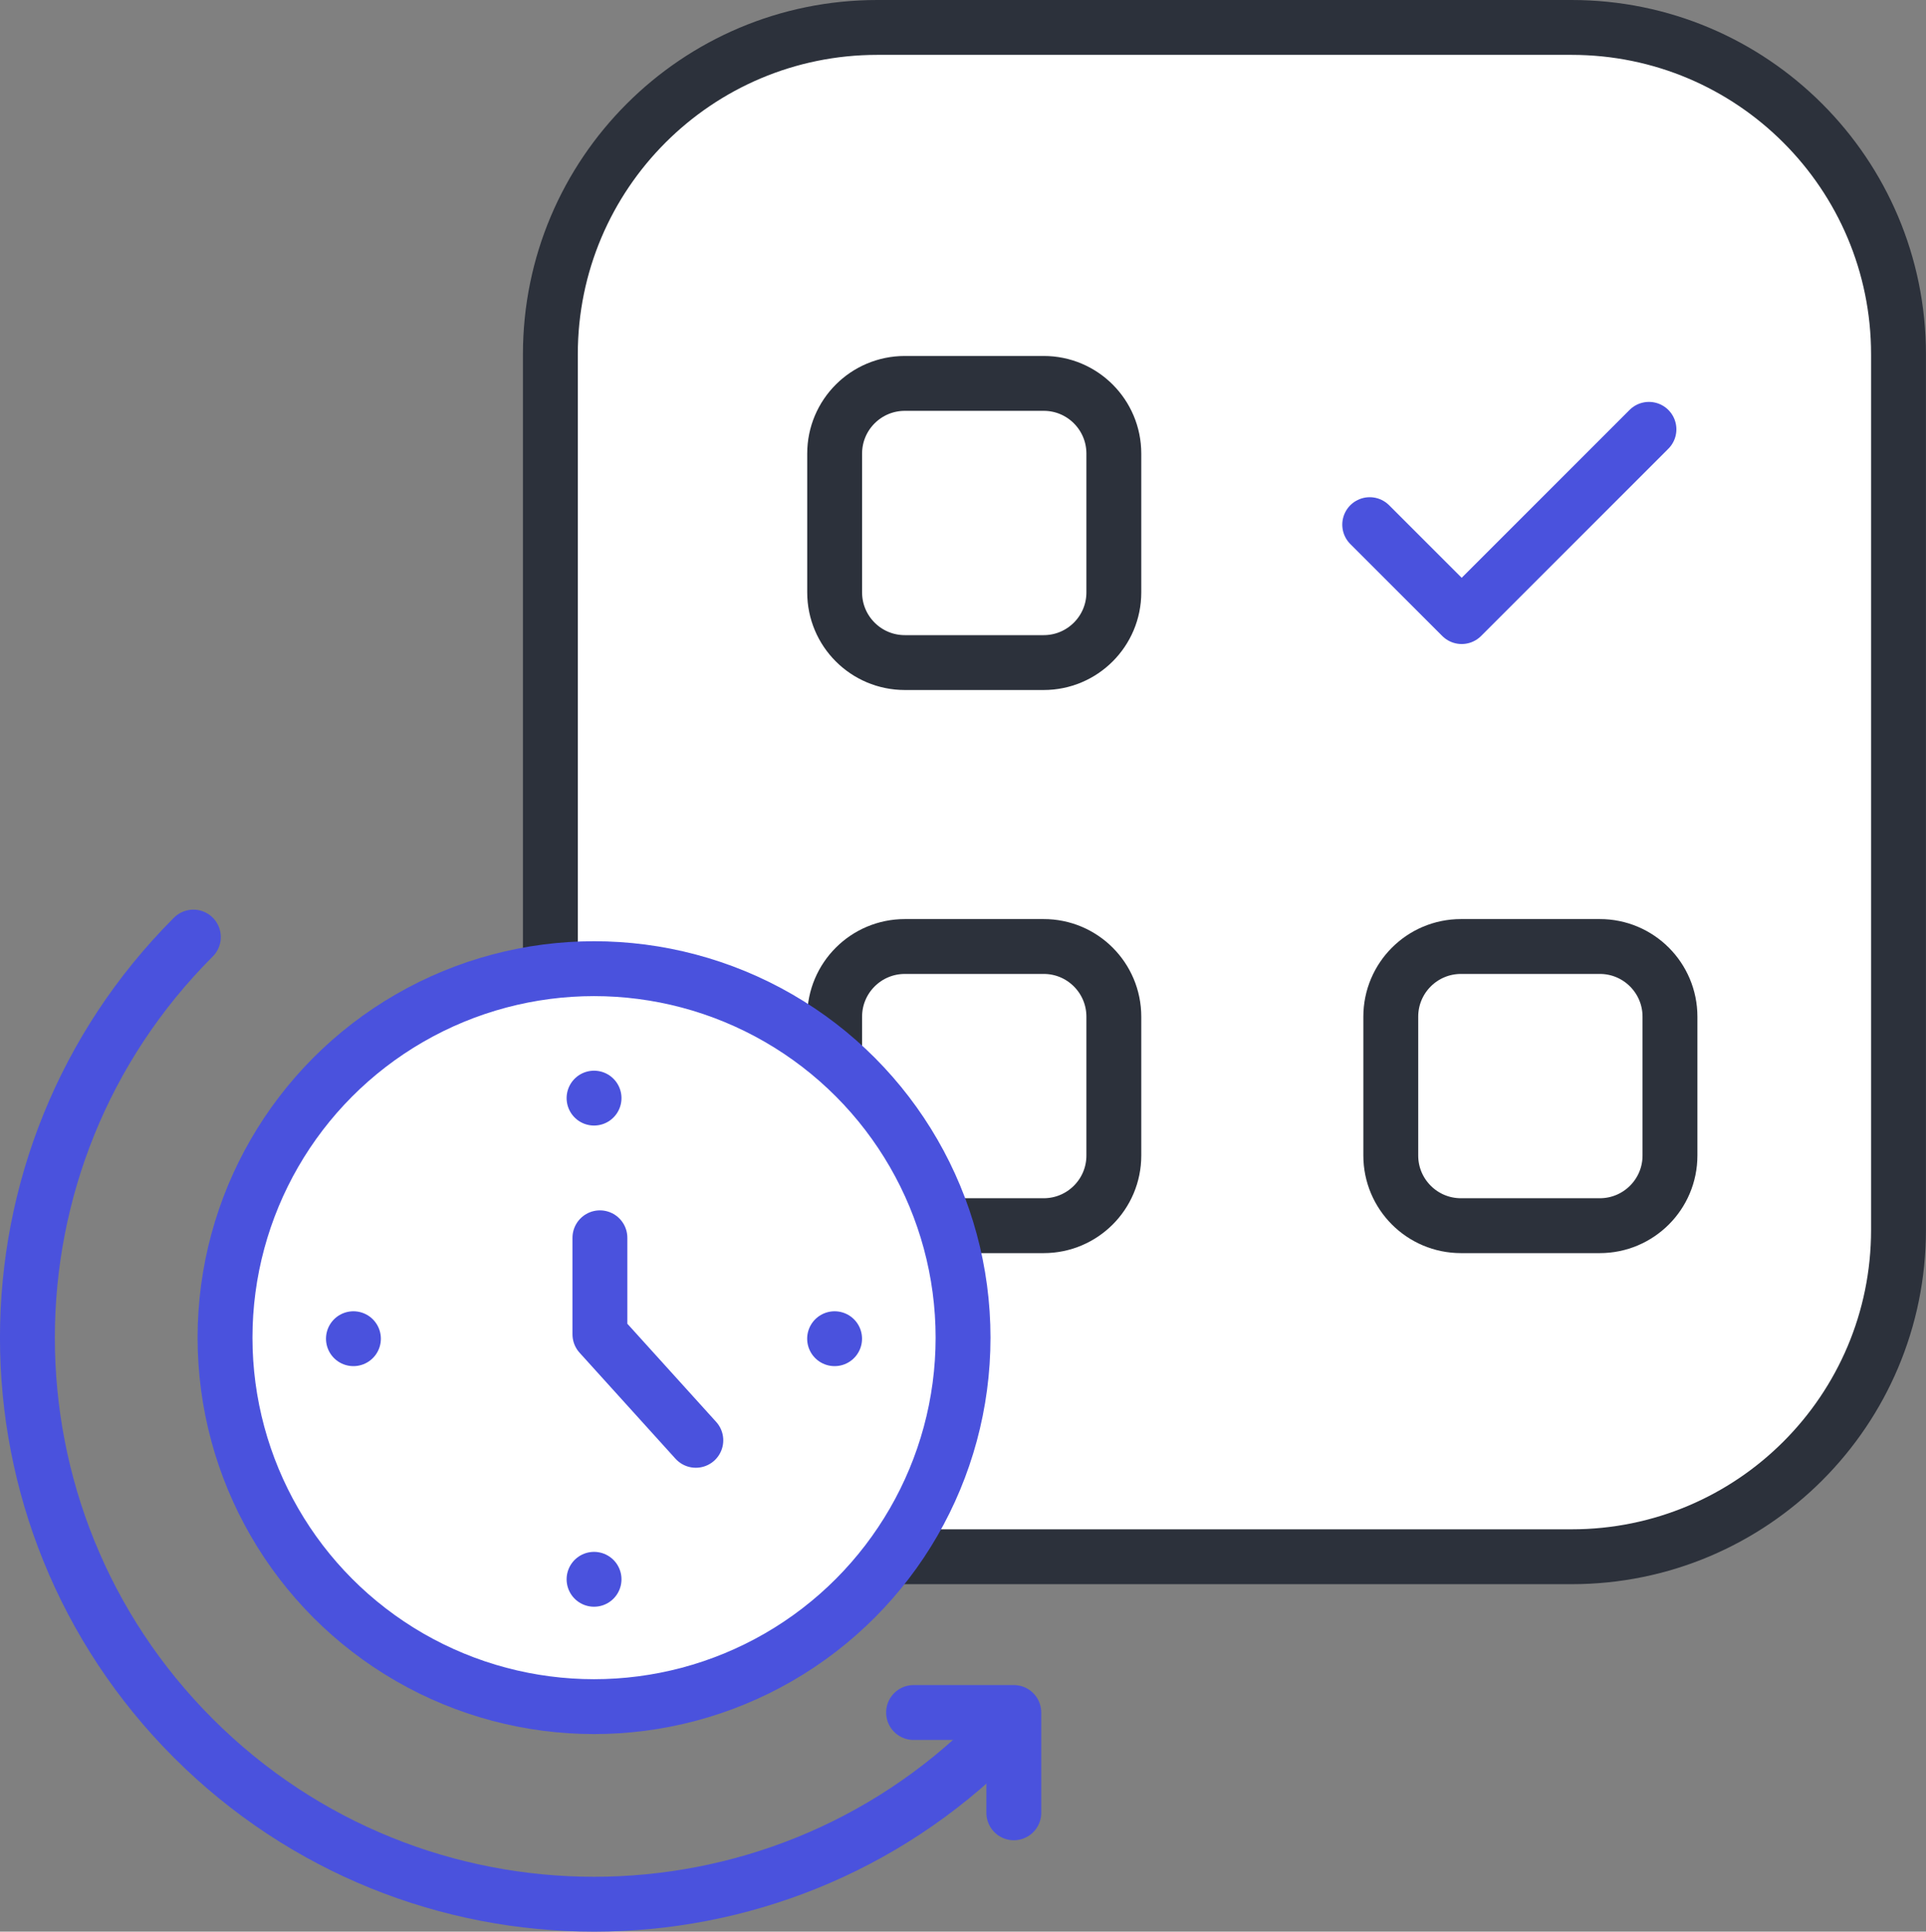
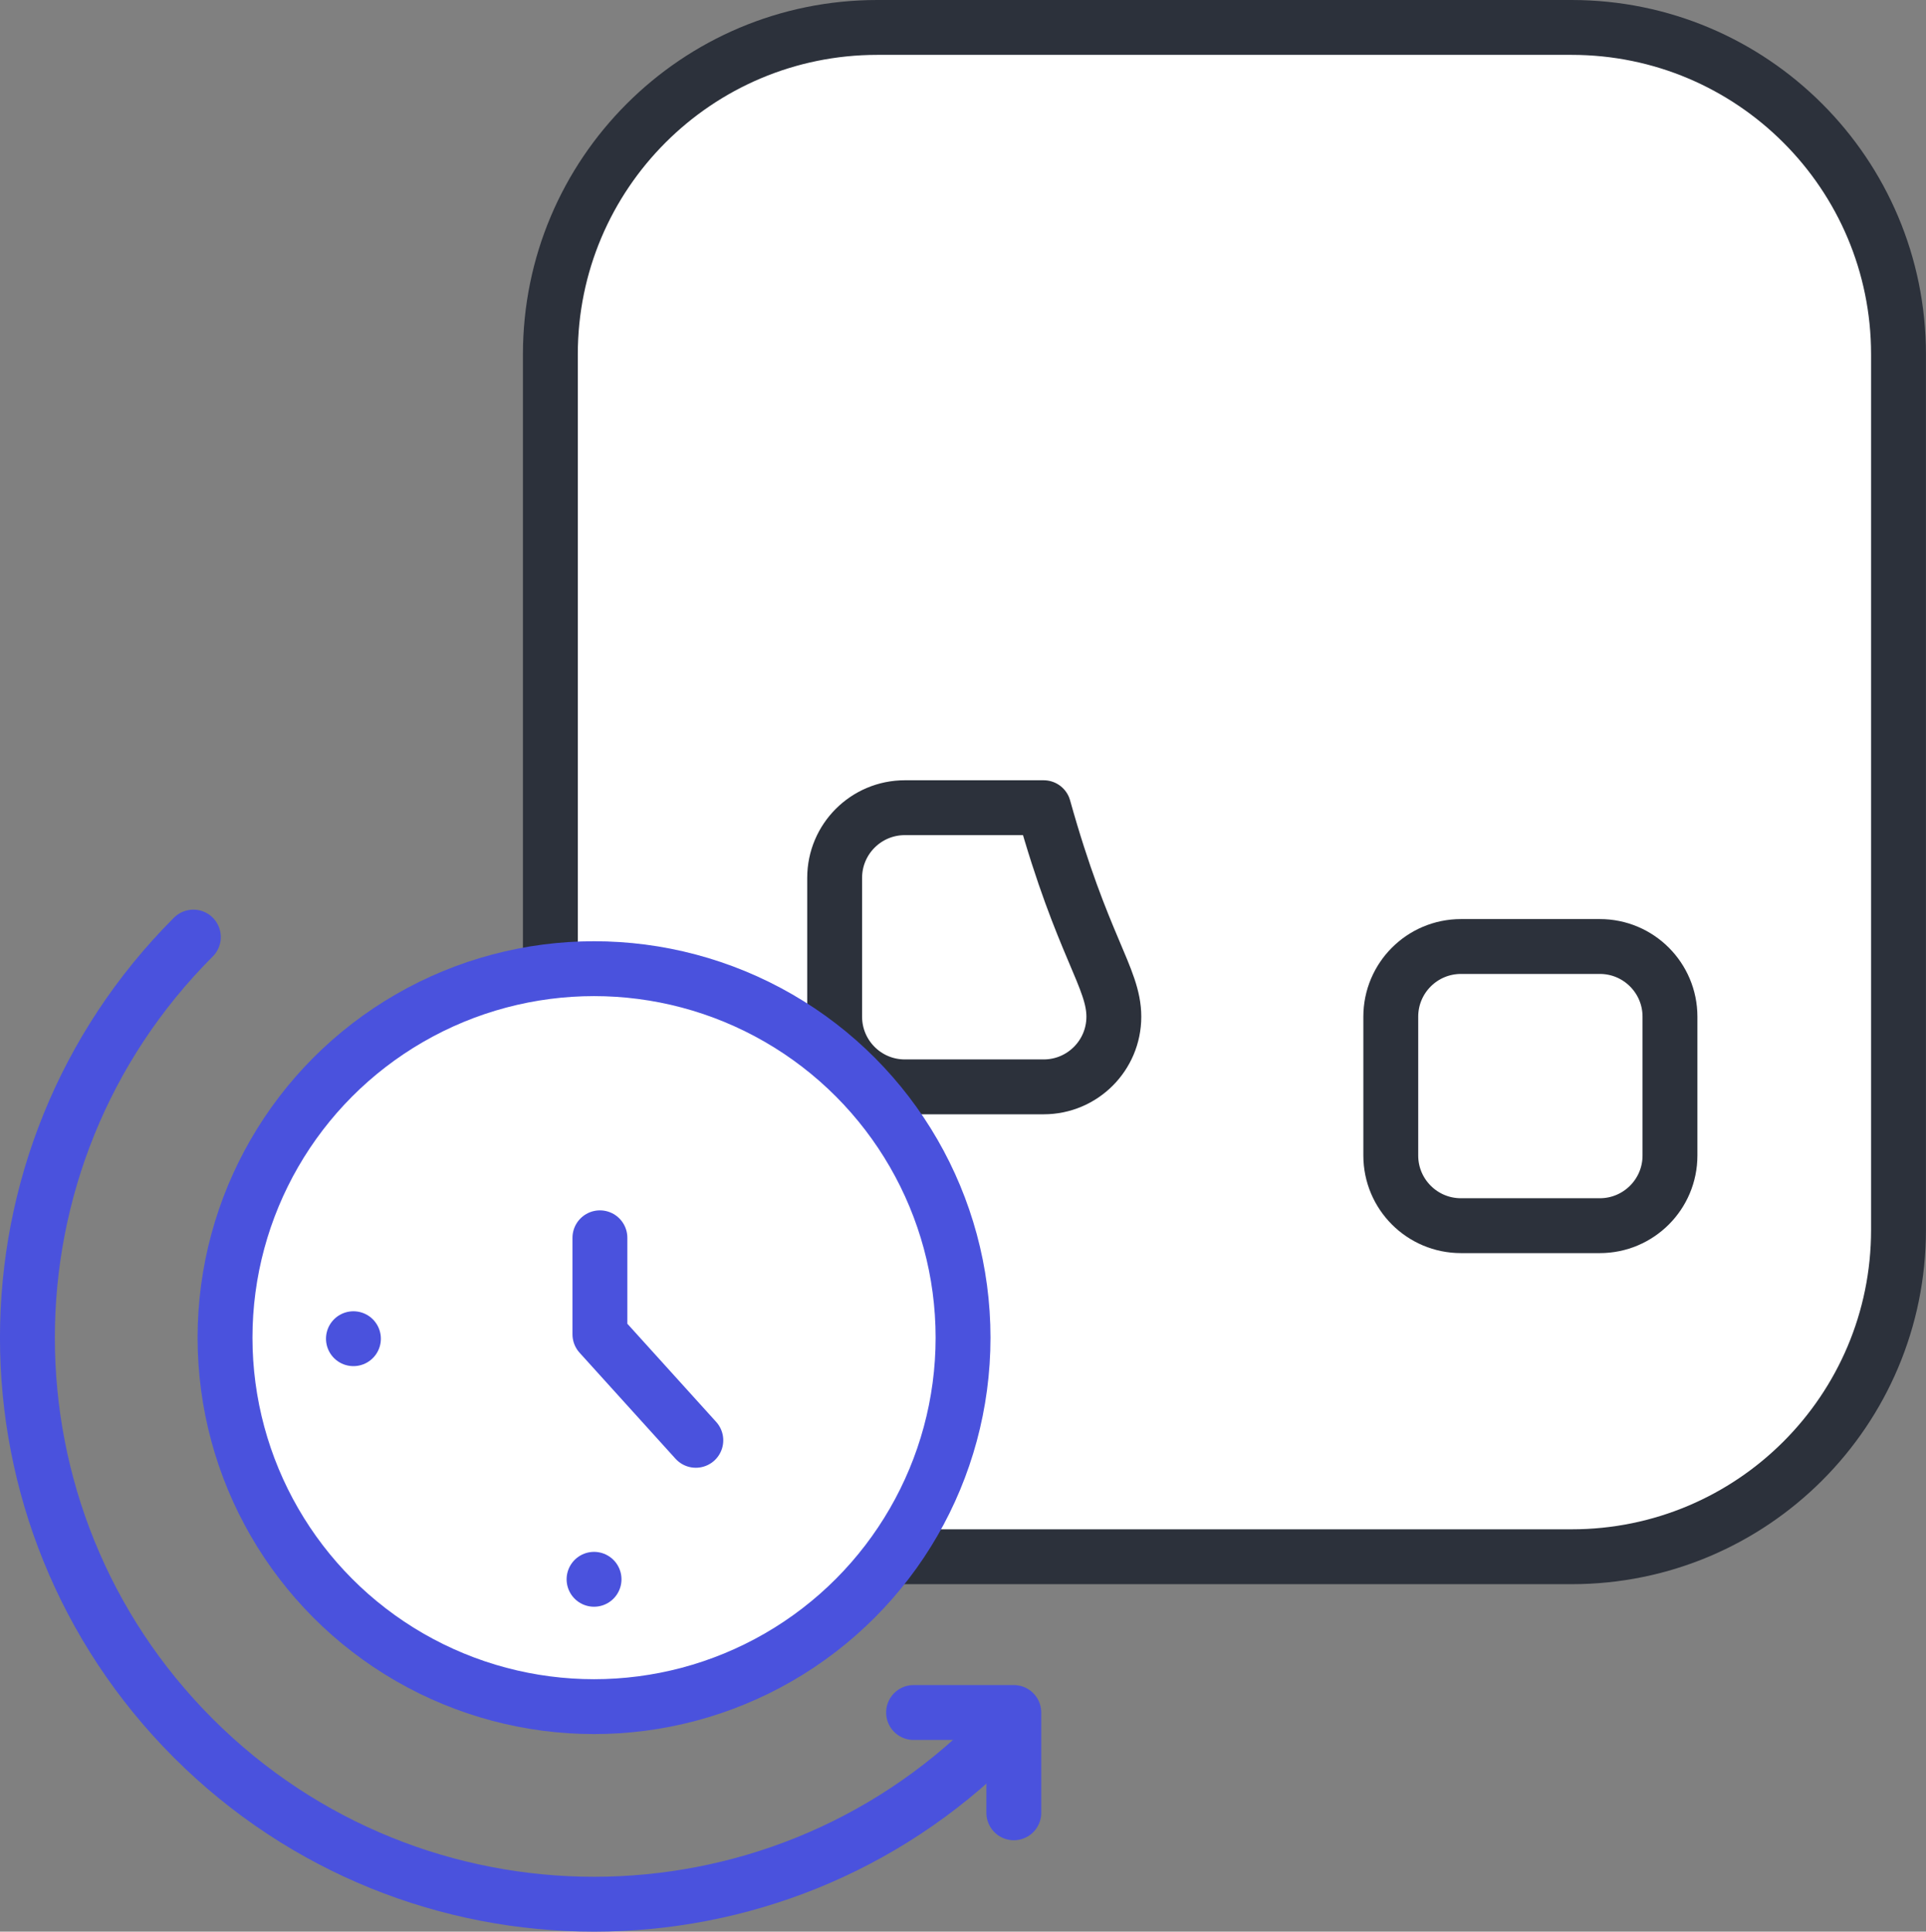
<svg xmlns="http://www.w3.org/2000/svg" x="0px" y="0px" viewBox="6.45 6.397 35.1 35.206" enable-background="new 0 0 48 48">
  <rect x="6.45" y="6.397" width="35.1" height="35.206" fill="#808080" stroke="none" />
  <g>
    <path fill="#FFFFFF" stroke="#2C313BFF" stroke-width="1" stroke-linecap="round" stroke-linejoin="round" stroke-miterlimit="10" d="   M35.092,34.77H22.438c-3.291,0-5.958-2.668-5.958-5.958V12.855c0-3.291,2.668-5.958,5.958-5.958h12.653   c3.291,0,5.958,2.668,5.958,5.958v15.956C41.05,32.103,38.383,34.77,35.092,34.77z" />
-     <path fill="none" stroke="#2C313BFF" stroke-width="1" stroke-linecap="round" stroke-linejoin="round" stroke-miterlimit="10" d="   M26.749,14.664v2.53c0,0.707-0.573,1.279-1.279,1.279h-2.53c-0.707,0-1.279-0.573-1.279-1.279v-2.53   c0-0.707,0.573-1.279,1.279-1.279h2.53C26.176,13.384,26.749,13.957,26.749,14.664z" />
-     <path fill="none" stroke="#2C313BFF" stroke-width="1" stroke-linecap="round" stroke-linejoin="round" stroke-miterlimit="10" d="   M26.749,24.927v2.53c0,0.707-0.573,1.279-1.279,1.279h-2.53c-0.707,0-1.279-0.573-1.279-1.279v-2.53   c0-0.707,0.573-1.279,1.279-1.279h2.53C26.176,23.647,26.749,24.22,26.749,24.927z" />
+     <path fill="none" stroke="#2C313BFF" stroke-width="1" stroke-linecap="round" stroke-linejoin="round" stroke-miterlimit="10" d="   M26.749,24.927c0,0.707-0.573,1.279-1.279,1.279h-2.53c-0.707,0-1.279-0.573-1.279-1.279v-2.53   c0-0.707,0.573-1.279,1.279-1.279h2.53C26.176,23.647,26.749,24.22,26.749,24.927z" />
    <path fill="none" stroke="#2C313BFF" stroke-width="1" stroke-linecap="round" stroke-linejoin="round" stroke-miterlimit="10" d="   M36.884,24.927v2.53c0,0.707-0.573,1.279-1.279,1.279h-2.53c-0.707,0-1.279-0.573-1.279-1.279v-2.53   c0-0.707,0.573-1.279,1.279-1.279h2.53C36.311,23.647,36.884,24.22,36.884,24.927z" />
  </g>
  <g>
    <g>
      <circle fill="#FFFFFF" stroke="#4A52DDFF" stroke-width="1" stroke-linecap="round" stroke-linejoin="round" stroke-miterlimit="10" cx="17.276" cy="30.777" r="6.725" />
    </g>
    <g>
      <g>
-         <line fill="none" stroke="#4A52DDFF" stroke-width="1" stroke-linecap="round" stroke-linejoin="round" stroke-miterlimit="10" x1="17.276" y1="26.411" x2="17.276" y2="26.411" />
        <line fill="none" stroke="#4A52DDFF" stroke-width="1" stroke-linecap="round" stroke-linejoin="round" stroke-miterlimit="10" x1="17.276" y1="35.181" x2="17.276" y2="35.181" />
-         <line fill="none" stroke="#4A52DDFF" stroke-width="1" stroke-linecap="round" stroke-linejoin="round" stroke-miterlimit="10" x1="21.66" y1="30.796" x2="21.66" y2="30.796" />
        <line fill="none" stroke="#4A52DDFF" stroke-width="1" stroke-linecap="round" stroke-linejoin="round" stroke-miterlimit="10" x1="12.891" y1="30.796" x2="12.891" y2="30.796" />
      </g>
      <polyline fill="none" stroke="#4A52DDFF" stroke-width="1" stroke-linecap="round" stroke-linejoin="round" stroke-miterlimit="10" points="    17.383,28.957 17.383,30.716 19.131,32.648   " />
    </g>
-     <polyline fill="none" stroke="#4A52DDFF" stroke-width="1" stroke-linecap="round" stroke-linejoin="round" stroke-miterlimit="10" points="   31.412,15.959 33.088,17.635 36.501,14.222  " />
  </g>
  <g>
    <g>
	</g>
    <g>
      <polyline fill="none" stroke="#4A52DDFF" stroke-width="1" stroke-linecap="round" stroke-linejoin="round" stroke-miterlimit="10" points="    23.099,37.609 24.926,37.609 24.926,39.437   " />
      <path fill="none" stroke="#4A52DDFF" stroke-width="1" stroke-linecap="round" stroke-linejoin="round" stroke-miterlimit="10" d="    M24.577,38.079c-4.032,4.032-10.57,4.032-14.603,0s-4.032-10.57,0-14.603" />
    </g>
  </g>
</svg>